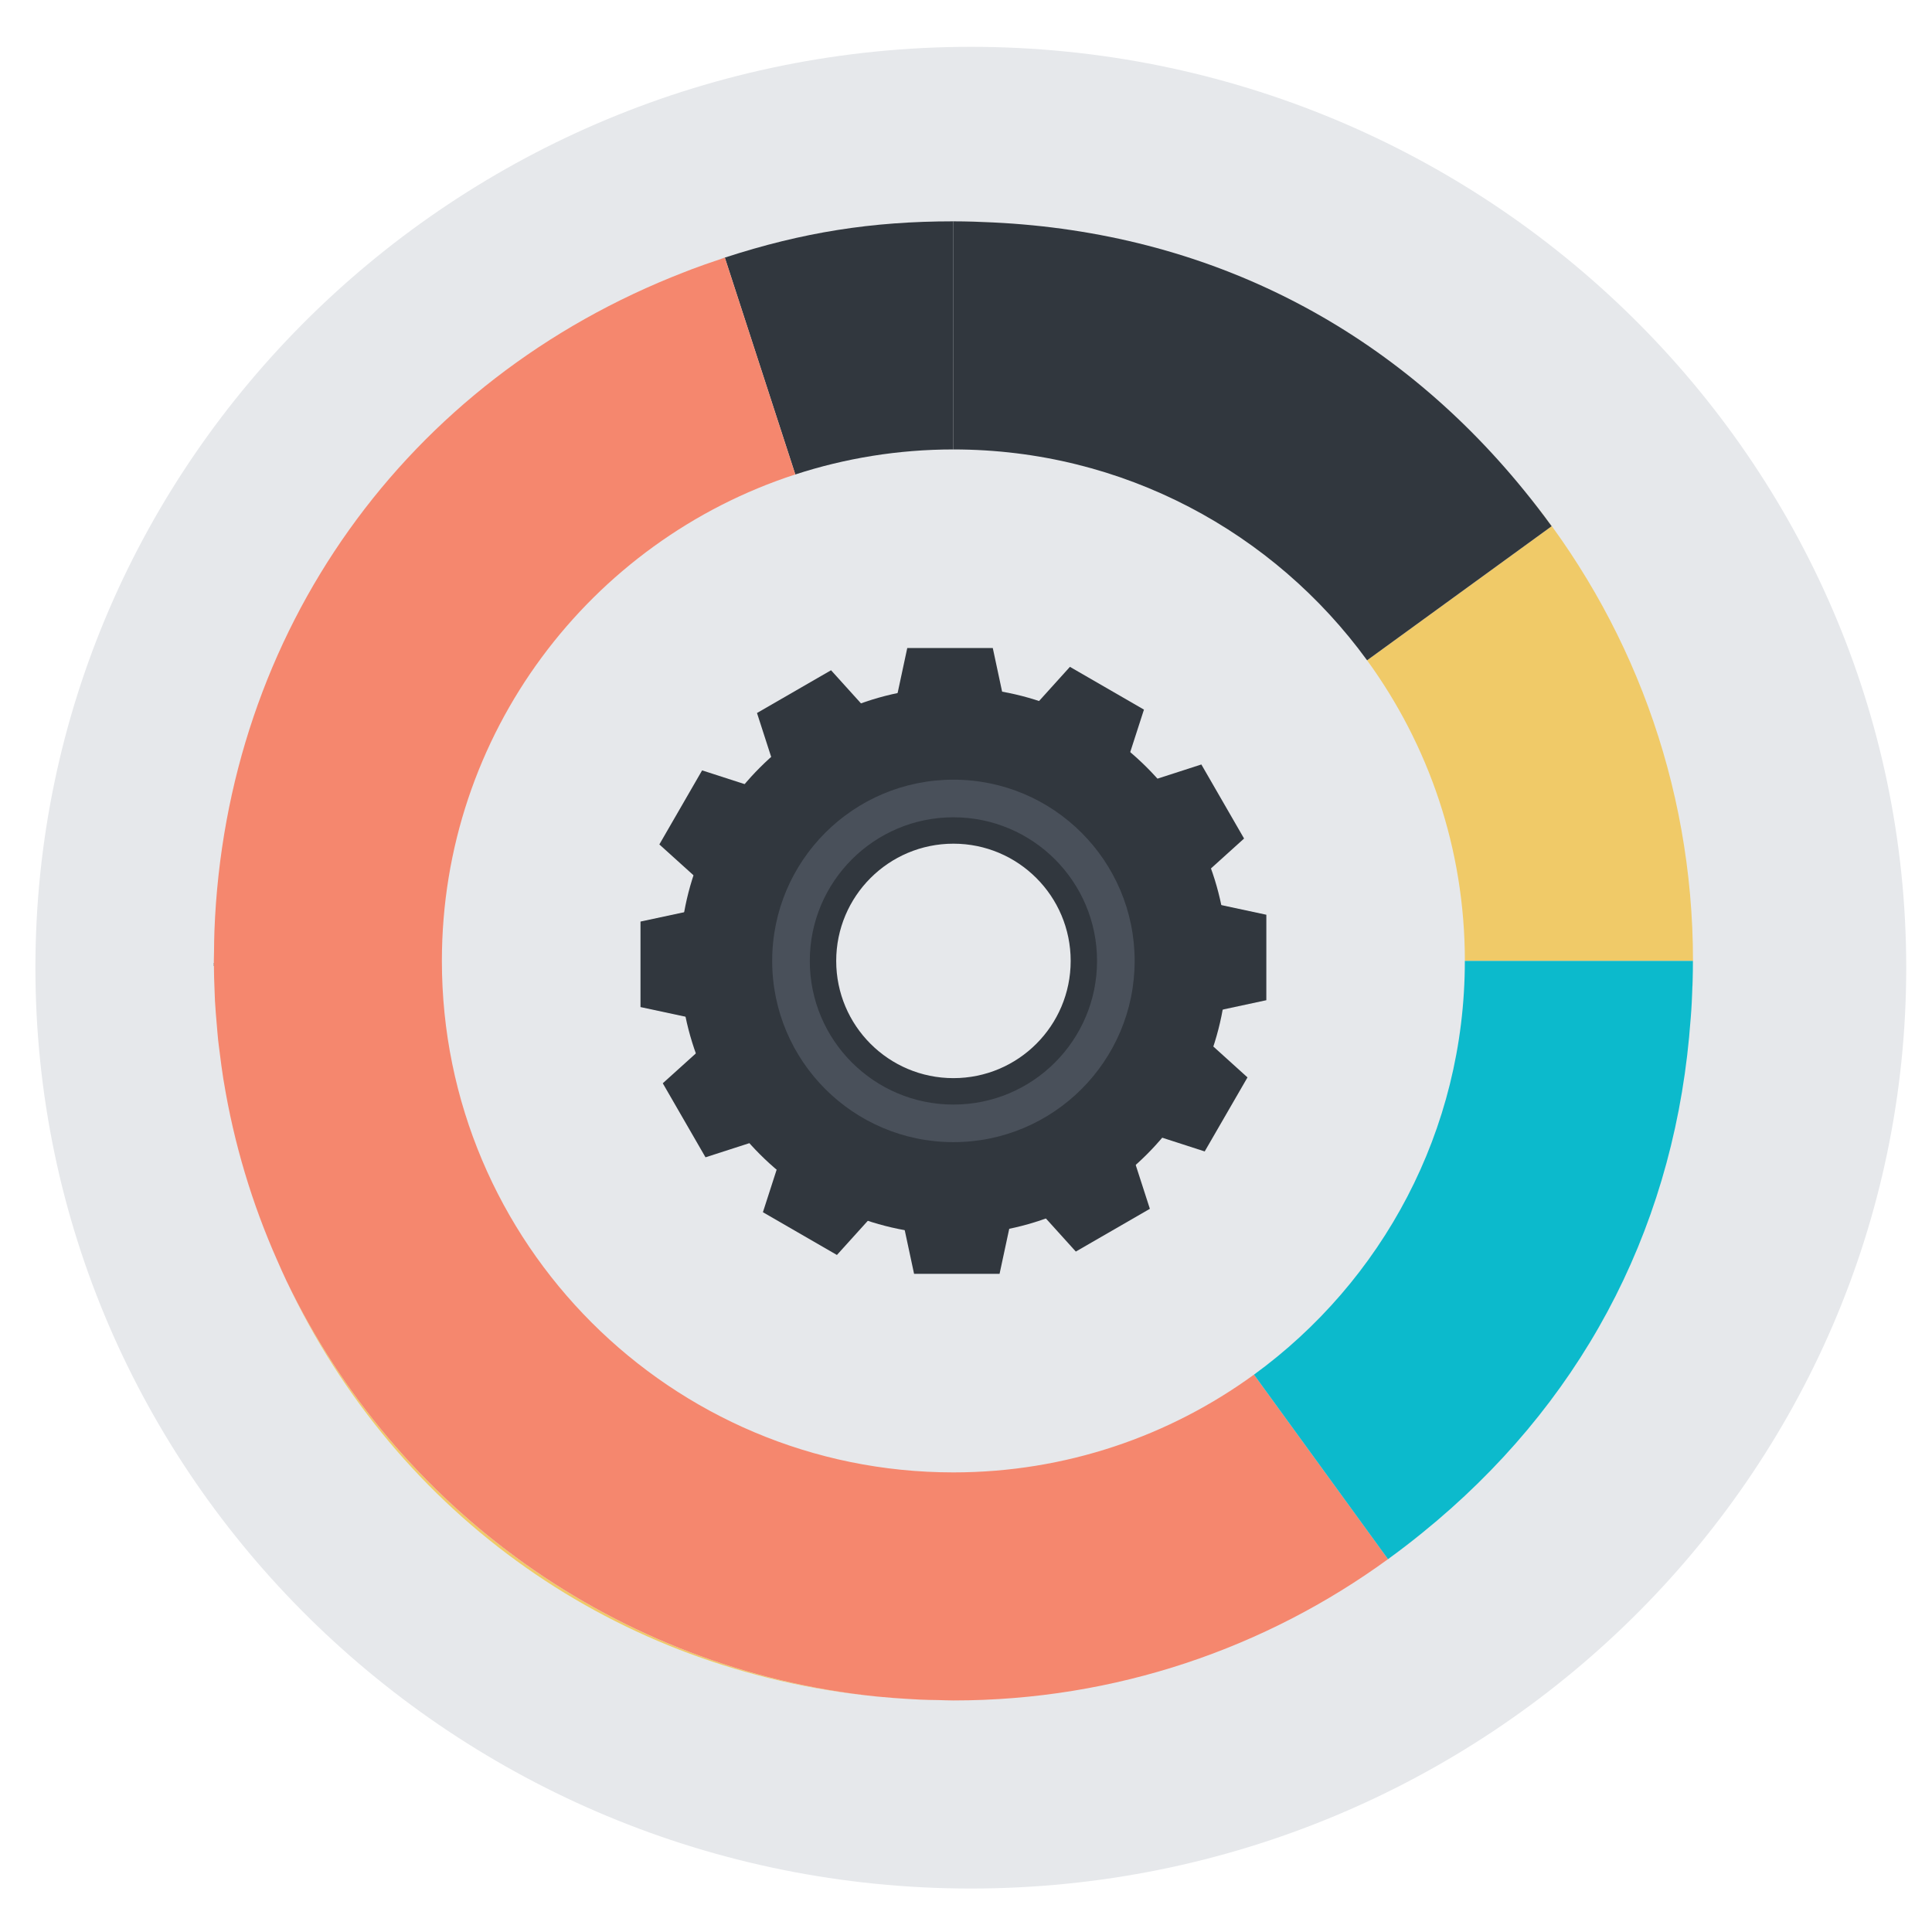
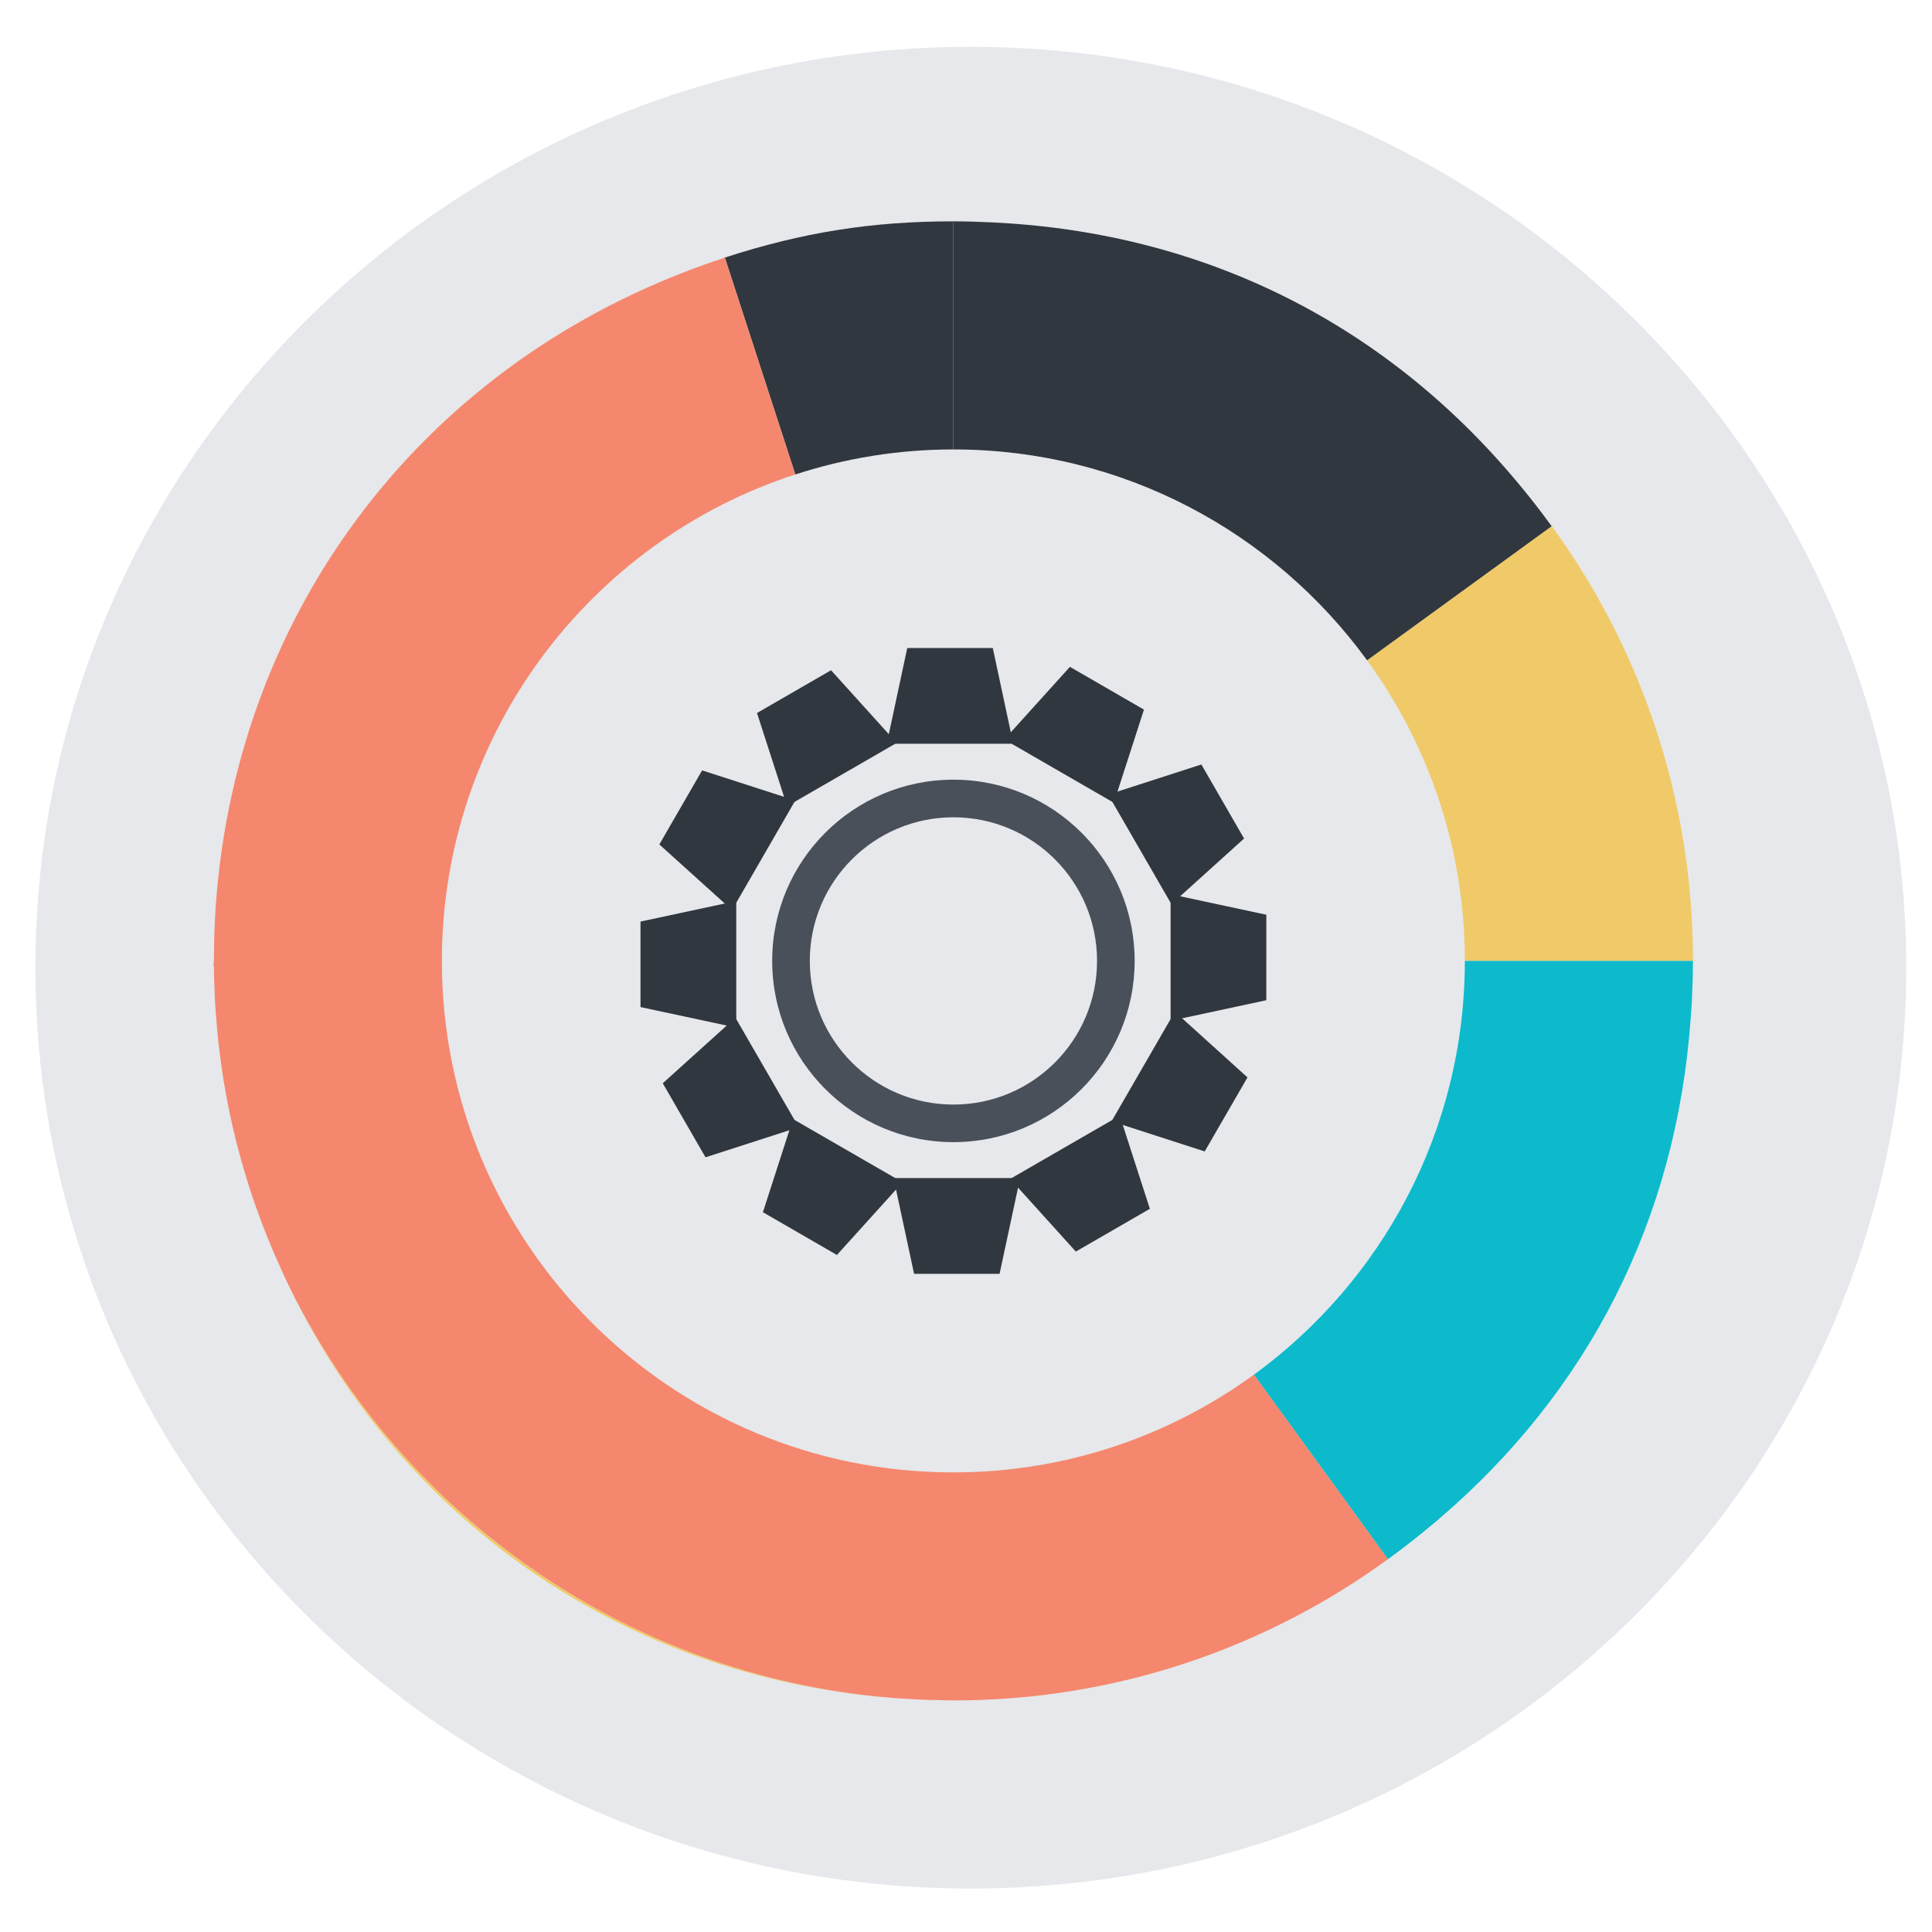
<svg xmlns="http://www.w3.org/2000/svg" version="1.1" id="Layer_1" x="0px" y="0px" width="100px" height="100px" viewBox="0 0 100 100" enable-background="new 0 0 100 100" xml:space="preserve">
  <g>
    <path fill="#E6E8EB" d="M50.25,97.75c-26.696,0-48.417-21.382-48.417-47.663c0-26.282,21.72-47.663,48.417-47.663   c26.697,0,48.416,21.381,48.416,47.663C98.666,76.368,76.947,97.75,50.25,97.75z" />
    <g>
      <g>
        <path fill="#B7BEC0" d="M11.374,54.5c-0.027-0.22-0.061-0.438-0.083-0.66C11.314,54.06,11.346,54.28,11.374,54.5z" />
        <path fill="#B7BEC0" d="M11.576,55.942c-0.004-0.026-0.01-0.051-0.015-0.077C11.566,55.892,11.572,55.916,11.576,55.942z" />
        <polygon fill="#B7BEC0" points="49.353,11.456 49.348,11.456 49.352,11.456    " />
        <path fill="#31373E" d="M41.166,24.558c2.576-0.838,5.324-1.295,8.18-1.295V11.456c-4.225,0-7.803,0.569-11.822,1.875     c-0.107,0.035-0.21,0.077-0.315,0.111c0.103-0.034,0.205-0.074,0.31-0.106L41.166,24.558z" />
        <path fill="#B7BEC0" d="M11.217,53.012c-0.034-0.397-0.069-0.793-0.091-1.193C11.148,52.216,11.183,52.612,11.217,53.012z" />
        <path fill="#B7BEC0" d="M11.079,49.262c0.003-0.364,0.006-0.728,0.021-1.088C11.084,48.534,11.082,48.899,11.079,49.262z" />
        <path fill="#B7BEC0" d="M11.109,51.363c-0.021-0.508-0.038-1.019-0.039-1.533C11.071,50.34,11.087,50.852,11.109,51.363z" />
        <path fill="#B7BEC0" d="M35.414,14.089c0.131-0.051,0.262-0.104,0.395-0.154C35.675,13.986,35.545,14.039,35.414,14.089z" />
        <path fill="#F0CA68" d="M14.851,66.35c5.735,12.135,17.058,20.126,30.492,21.46C31.877,86.408,20.485,78.029,14.851,66.35z" />
        <path fill="#F0CA68" d="M14.836,66.32c-0.17-0.354-0.329-0.719-0.488-1.081C14.506,65.603,14.668,65.964,14.836,66.32z" />
        <path fill="#F0CA68" d="M87.445,53.467c-0.006,0.07-0.012,0.142-0.017,0.213C87.435,53.608,87.438,53.537,87.445,53.467z" />
-         <path fill="#F0CA68" d="M48.551,87.997c-0.307-0.006-0.616-0.009-0.922-0.023C47.935,87.986,48.244,87.991,48.551,87.997z" />
        <path fill="#F0CA68" d="M46.934,87.935c-0.456-0.028-0.912-0.061-1.363-0.105C46.022,87.872,46.479,87.906,46.934,87.935z" />
        <path fill="#F0CA68" d="M51.409,11.514c-0.681-0.036-1.366-0.058-2.057-0.058l0,0C50.045,11.457,50.729,11.48,51.409,11.514z" />
        <path fill="#F0CA68" d="M70.76,34.177c3.18,4.369,5.061,9.742,5.061,15.558h11.805c0,0.002,0,0.004,0,0.005l0,0     c0,0.691-0.021,1.375-0.057,2.057c-0.002,0.029-0.001,0.059-0.003,0.088c0.039-0.714,0.063-1.43,0.063-2.151     c0-9.252-3.282-17.737-8.745-24.354c0.489,0.601,0.965,1.219,1.429,1.857L70.76,34.177z" />
        <path fill="#49505A" d="M71.853,80.694c0.6-0.436,1.189-0.885,1.762-1.353C73.042,79.805,72.457,80.256,71.853,80.694z" />
        <path fill="#49505A" d="M87.625,49.74c0,0.692-0.023,1.376-0.057,2.057C87.604,51.115,87.625,50.431,87.625,49.74L87.625,49.74z" />
        <path fill="#F5876E" d="M64.906,71.15c-4.369,3.179-9.743,5.061-15.56,5.061c-14.622,0-26.474-11.853-26.474-26.474     c0-11.765,7.677-21.732,18.292-25.179l-3.647-11.223c-0.105,0.033-0.207,0.073-0.31,0.106c-0.472,0.157-0.939,0.321-1.4,0.494     c-0.133,0.05-0.264,0.103-0.395,0.154C21.02,19.652,11.689,32.694,11.099,48.174c-0.014,0.36-0.017,0.724-0.021,1.088     c-0.002,0.161-0.01,0.317-0.01,0.478c0,0.03,0.002,0.061,0.002,0.09c0.001,0.514,0.018,1.025,0.039,1.533     c0.007,0.152,0.009,0.304,0.018,0.455c0.022,0.4,0.057,0.796,0.091,1.193c0.024,0.275,0.044,0.554,0.073,0.828     c0.023,0.222,0.057,0.44,0.083,0.66c0.058,0.457,0.116,0.913,0.188,1.365c0.005,0.026,0.01,0.051,0.015,0.077     c0.531,3.257,1.474,6.371,2.772,9.297c0.16,0.362,0.318,0.727,0.488,1.081c0.005,0.011,0.009,0.021,0.015,0.029     c5.634,11.68,17.026,20.059,30.492,21.46c0.075,0.005,0.151,0.013,0.228,0.02c0.452,0.045,0.908,0.077,1.363,0.105     c0.232,0.013,0.462,0.028,0.695,0.039c0.306,0.015,0.615,0.018,0.922,0.023c0.267,0.006,0.53,0.02,0.796,0.02     c8.41,0,16.182-2.719,22.497-7.315L64.906,71.15z" />
        <path fill="#31373E" d="M49.347,23.263c8.804,0,16.599,4.301,21.413,10.914l9.553-6.94c-0.464-0.638-0.939-1.256-1.429-1.857     c-6.947-8.541-16.456-13.334-27.475-13.866c-0.68-0.034-1.364-0.057-2.057-0.058c0,0-0.002,0-0.004,0c-0.001,0-0.001,0-0.002,0     l0,0L49.347,23.263L49.347,23.263z" />
        <path fill="#0CBACC" d="M73.614,79.342c8.103-6.557,12.851-15.41,13.814-25.662c0.005-0.071,0.011-0.143,0.017-0.213     c0.046-0.524,0.094-1.049,0.12-1.582c0.002-0.029,0.001-0.059,0.003-0.088c0.033-0.681,0.057-1.365,0.057-2.057     c0-0.001,0-0.003,0-0.005H75.82c0,0,0,0.001,0,0.002c0,8.805-4.302,16.6-10.914,21.414l6.938,9.551l0,0     c0.003-0.002,0.007-0.003,0.009-0.007C72.457,80.256,73.042,79.805,73.614,79.342z" />
      </g>
      <g>
-         <path fill="#31373E" d="M49.35,35.577c-7.82,0-14.162,6.34-14.162,14.16c0,7.82,6.341,14.16,14.162,14.16     c7.819,0,14.16-6.34,14.16-14.16C63.51,41.917,57.169,35.577,49.35,35.577z M49.35,55.804c-3.353,0-6.068-2.715-6.068-6.067     s2.716-6.068,6.068-6.068c3.351,0,6.068,2.716,6.068,6.068S52.701,55.804,49.35,55.804z" />
        <path fill="#49505A" d="M49.35,40.356c-5.182,0-9.382,4.199-9.382,9.38c0,5.18,4.2,9.381,9.382,9.381     c5.18,0,9.379-4.201,9.379-9.381C58.729,44.556,54.53,40.356,49.35,40.356z M49.35,57.172c-4.105,0-7.435-3.329-7.435-7.435     c0-4.105,3.33-7.434,7.435-7.434c4.105,0,7.433,3.329,7.433,7.434C56.783,53.843,53.455,57.172,49.35,57.172z" />
        <g>
          <polygon fill="#31373E" points="52.446,38.497 45.898,38.497 46.96,33.54 51.386,33.54     " />
          <polygon fill="#31373E" points="46.413,38.453 40.74,41.728 39.182,36.905 43.015,34.692     " />
          <polygon fill="#31373E" points="41.164,41.433 37.89,47.105 34.128,43.708 36.341,39.875     " />
          <polygon fill="#31373E" points="38.109,46.638 38.109,53.188 33.152,52.126 33.152,47.7     " />
          <polygon fill="#31373E" points="38.066,52.675 41.341,58.345 36.517,59.902 34.305,56.07     " />
          <polygon fill="#31373E" points="41.045,57.922 46.718,61.196 43.319,64.957 39.488,62.744     " />
          <polygon fill="#31373E" points="46.251,60.976 52.801,60.976 51.737,65.934 47.312,65.932     " />
          <polygon fill="#31373E" points="52.286,61.021 57.959,57.745 59.517,62.568 55.684,64.781     " />
          <polygon fill="#31373E" points="57.533,58.04 60.81,52.367 64.57,55.766 62.355,59.598     " />
          <polygon fill="#31373E" points="60.59,52.835 60.59,46.285 65.546,47.347 65.545,51.771     " />
          <polygon fill="#31373E" points="60.632,46.799 57.358,41.128 62.182,39.569 64.393,43.402     " />
          <polygon fill="#31373E" points="57.653,41.551 51.981,38.277 55.379,34.516 59.211,36.729     " />
        </g>
      </g>
    </g>
  </g>
</svg>